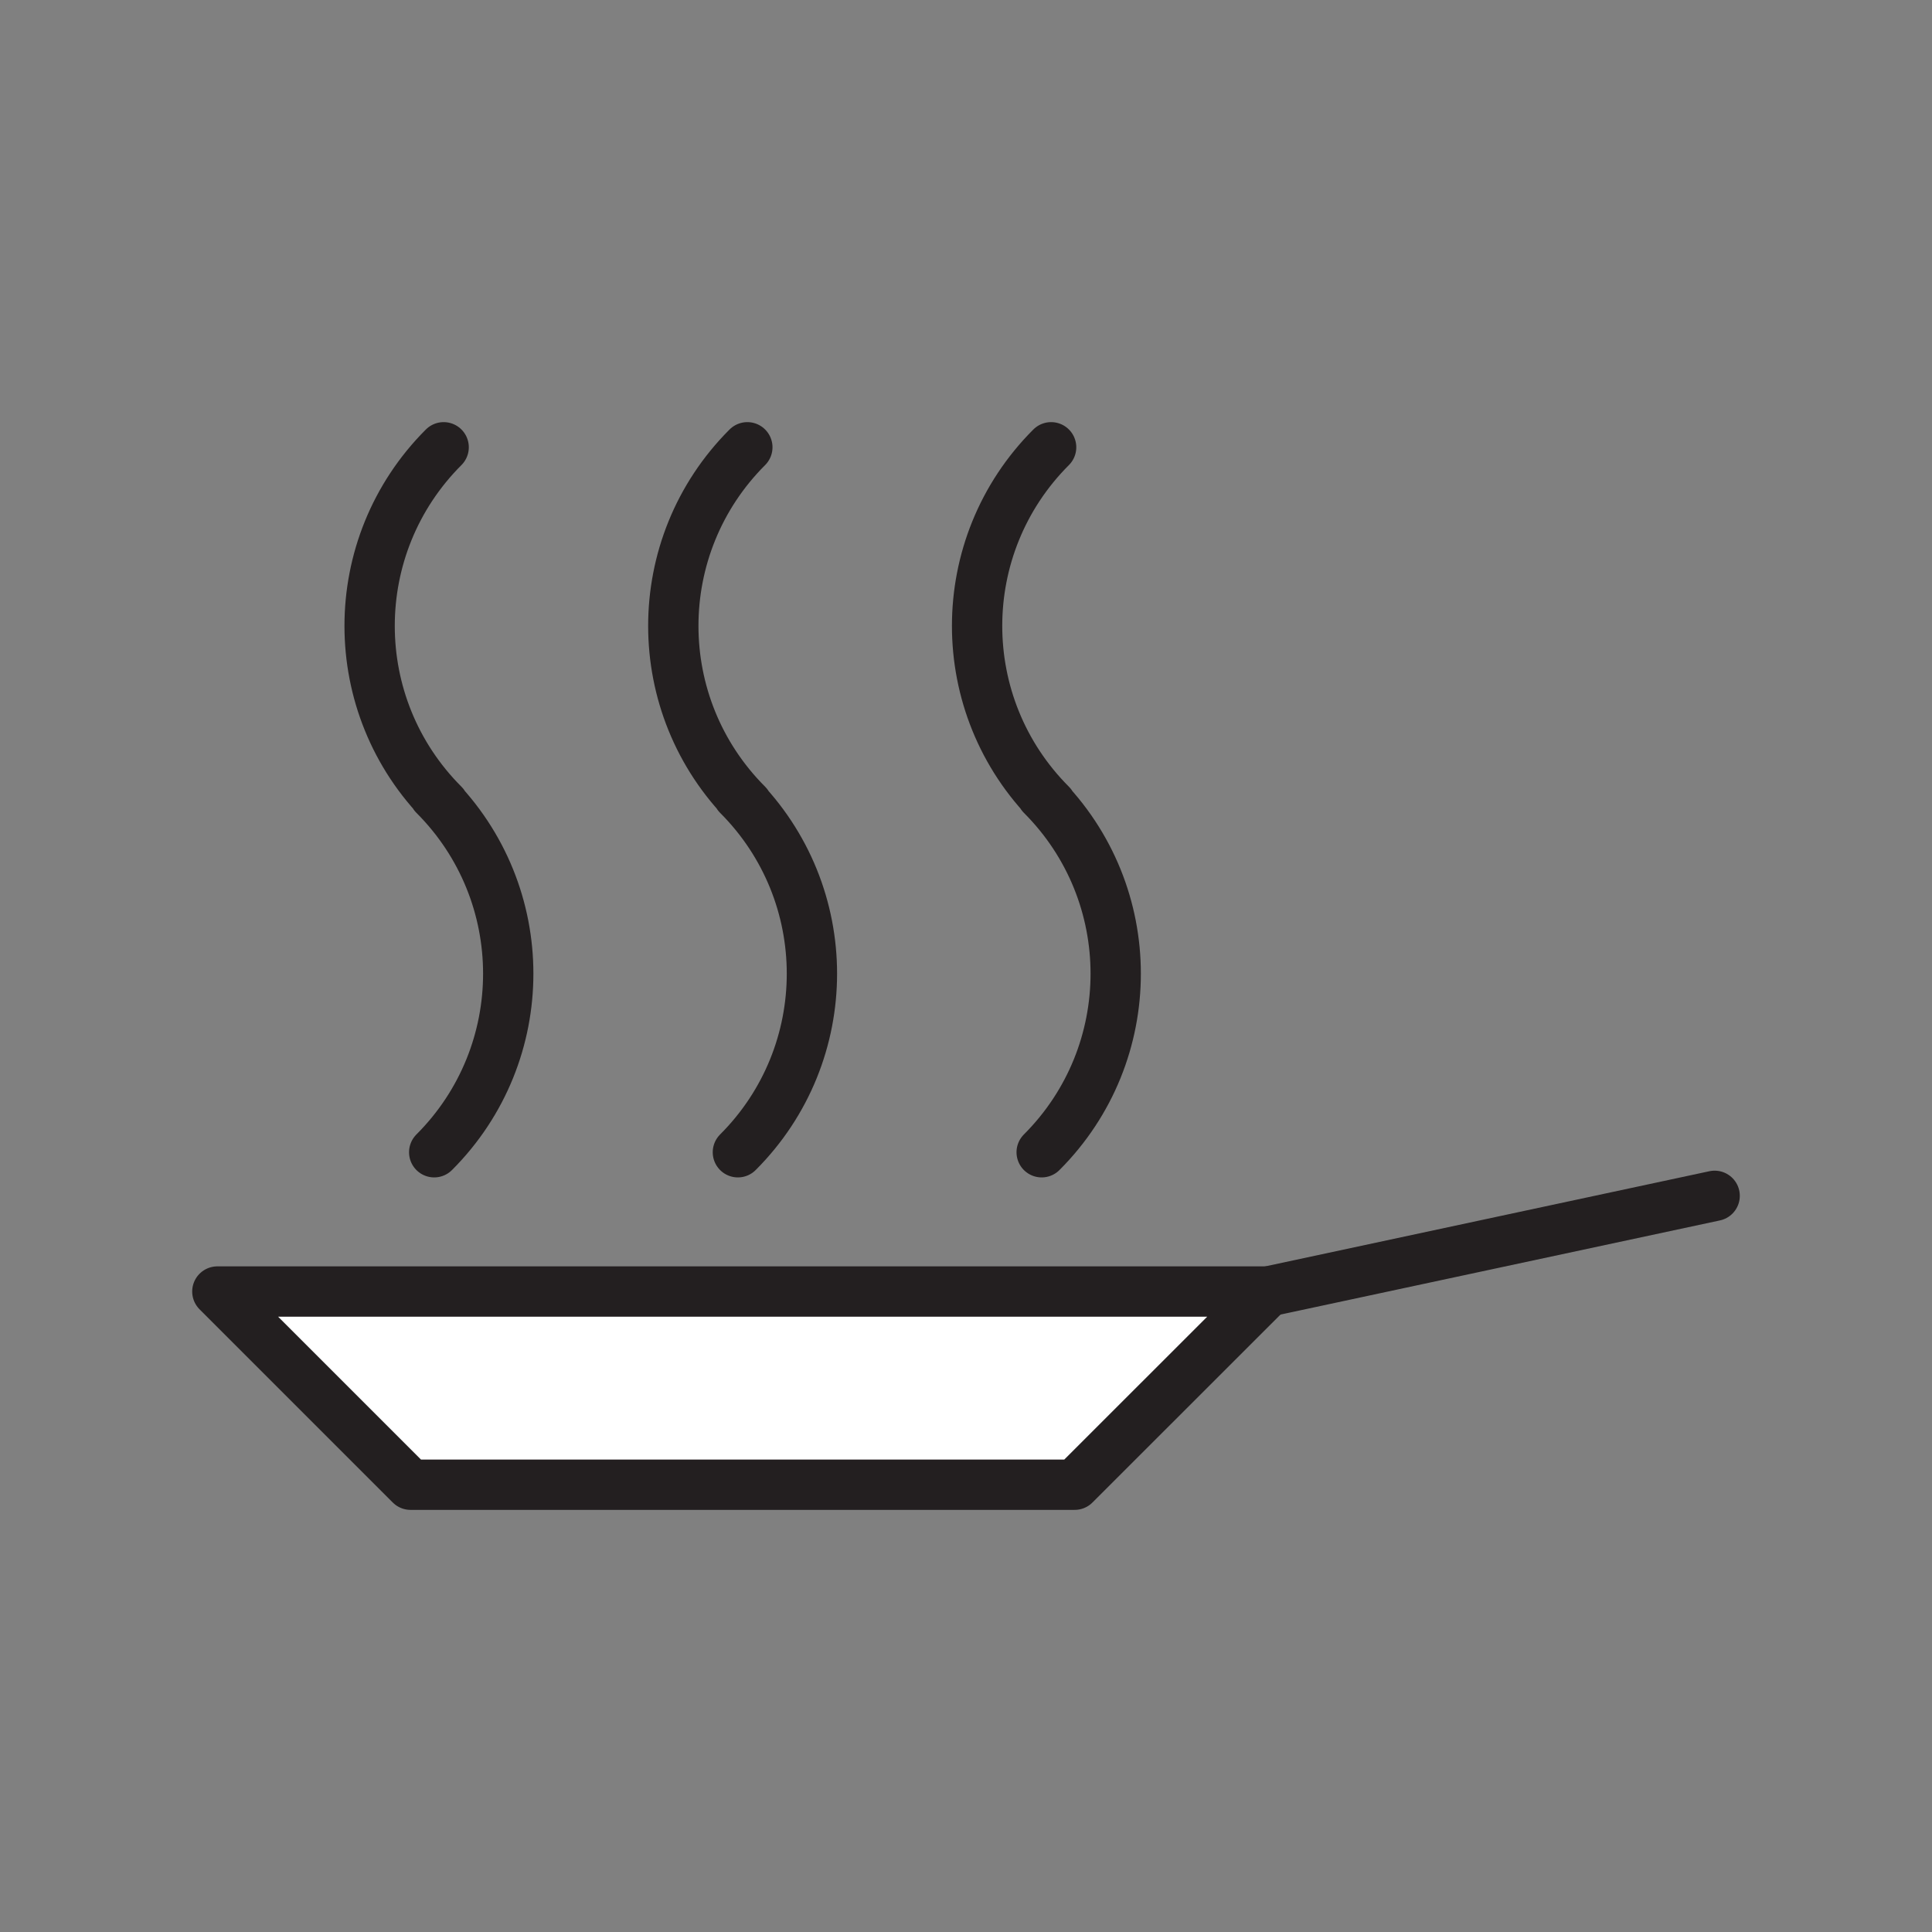
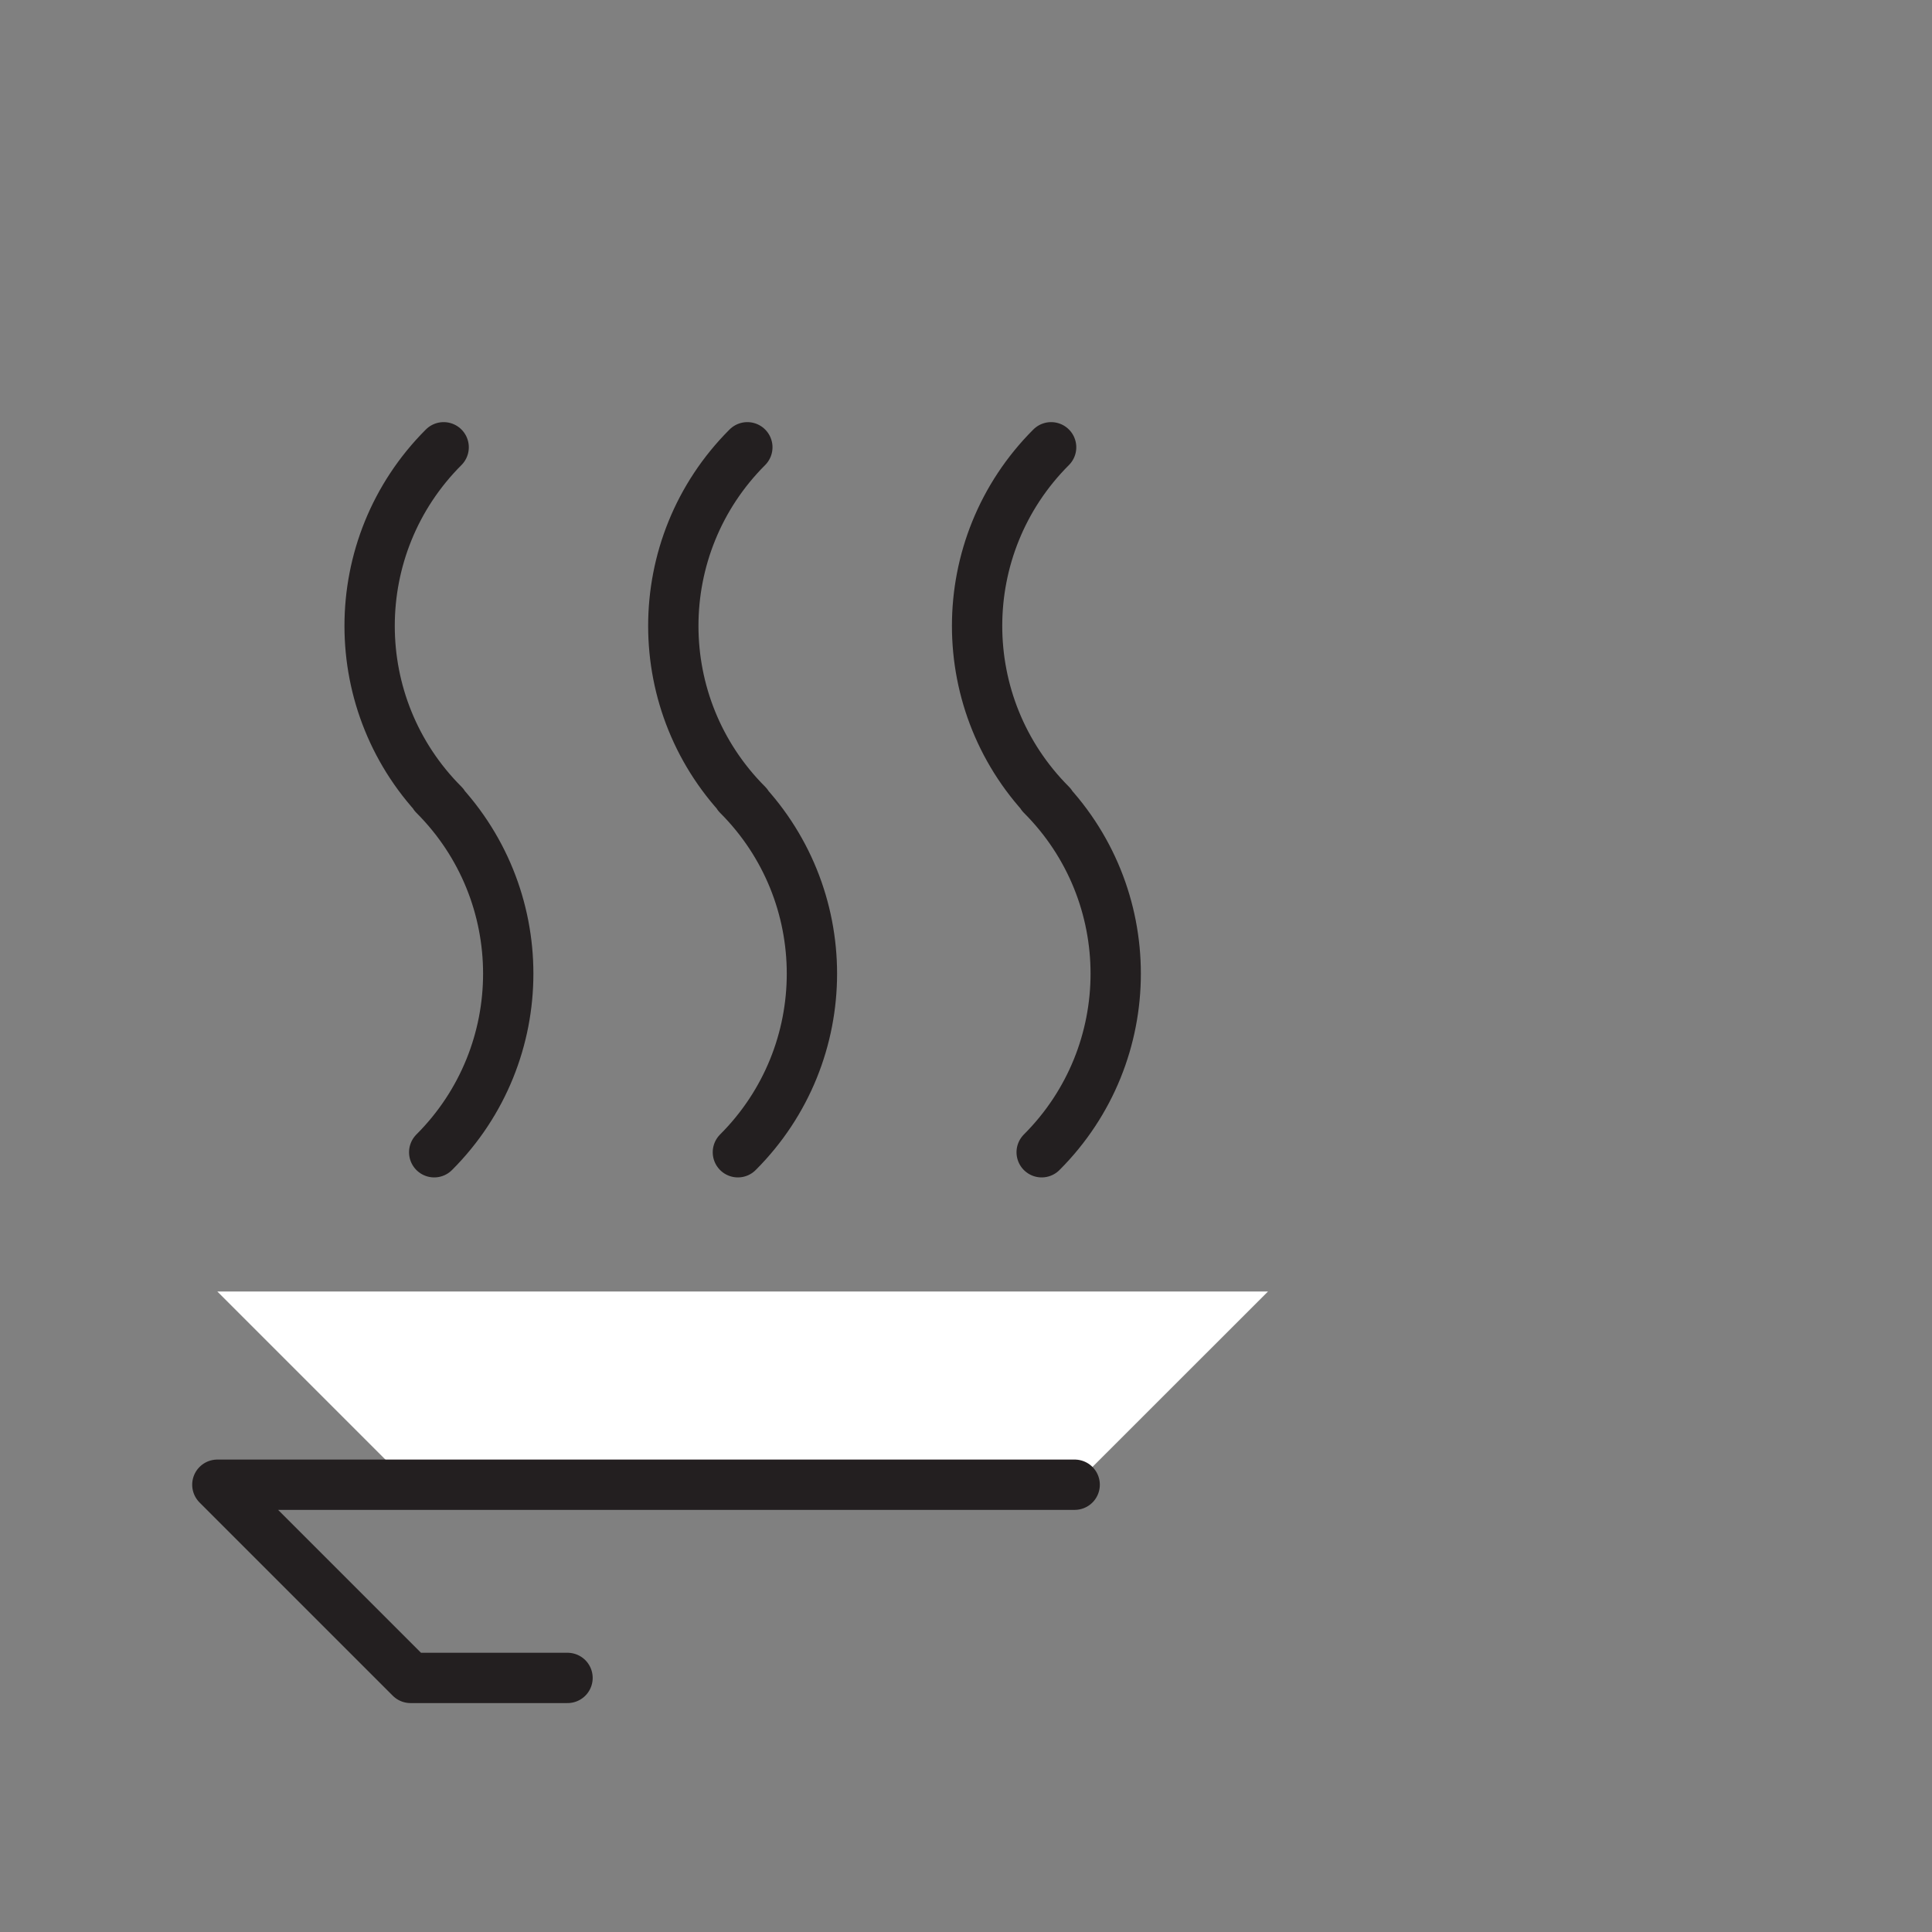
<svg xmlns="http://www.w3.org/2000/svg" viewBox="0 0 1920 1920">
  <rect x="0" y="0" width="1920" height="1920" fill="#808080" stroke="none" />
  <style> .st0{fill:#fff}.st1{fill:none;stroke:#231f20;stroke-width:50;stroke-linecap:round;stroke-linejoin:round;stroke-miterlimit:10} </style>
  <path class="st0" d="M1260.1 1283.5l-192.1 192H408l-192-192z" id="Layer_1" />
  <g id="STROKES">
    <g id="XMLID_1_">
-       <path class="st1" d="M564 1475.5h504l192.1-192H216l192 192h156" />
-       <path class="st1" d="M1260.1 1283.5l443.9-95.1" />
+       <path class="st1" d="M564 1475.5h504H216l192 192h156" />
      <path class="st1" d="M440.9 444.5c-98.1 98.1-98.1 256.9 0 355l-9.4-9.4c98.1 98.1 98.1 256.9 0 355" />
      <path class="st1" d="M742.7 444.5c-98.1 98.1-98.1 256.9 0 355l-9.4-9.4c98.1 98.1 98.1 256.9 0 355" />
      <path class="st1" d="M1044.6 444.5c-98.1 98.1-98.1 256.9 0 355l-9.4-9.4c98.1 98.1 98.1 256.9 0 355" />
    </g>
  </g>
</svg>